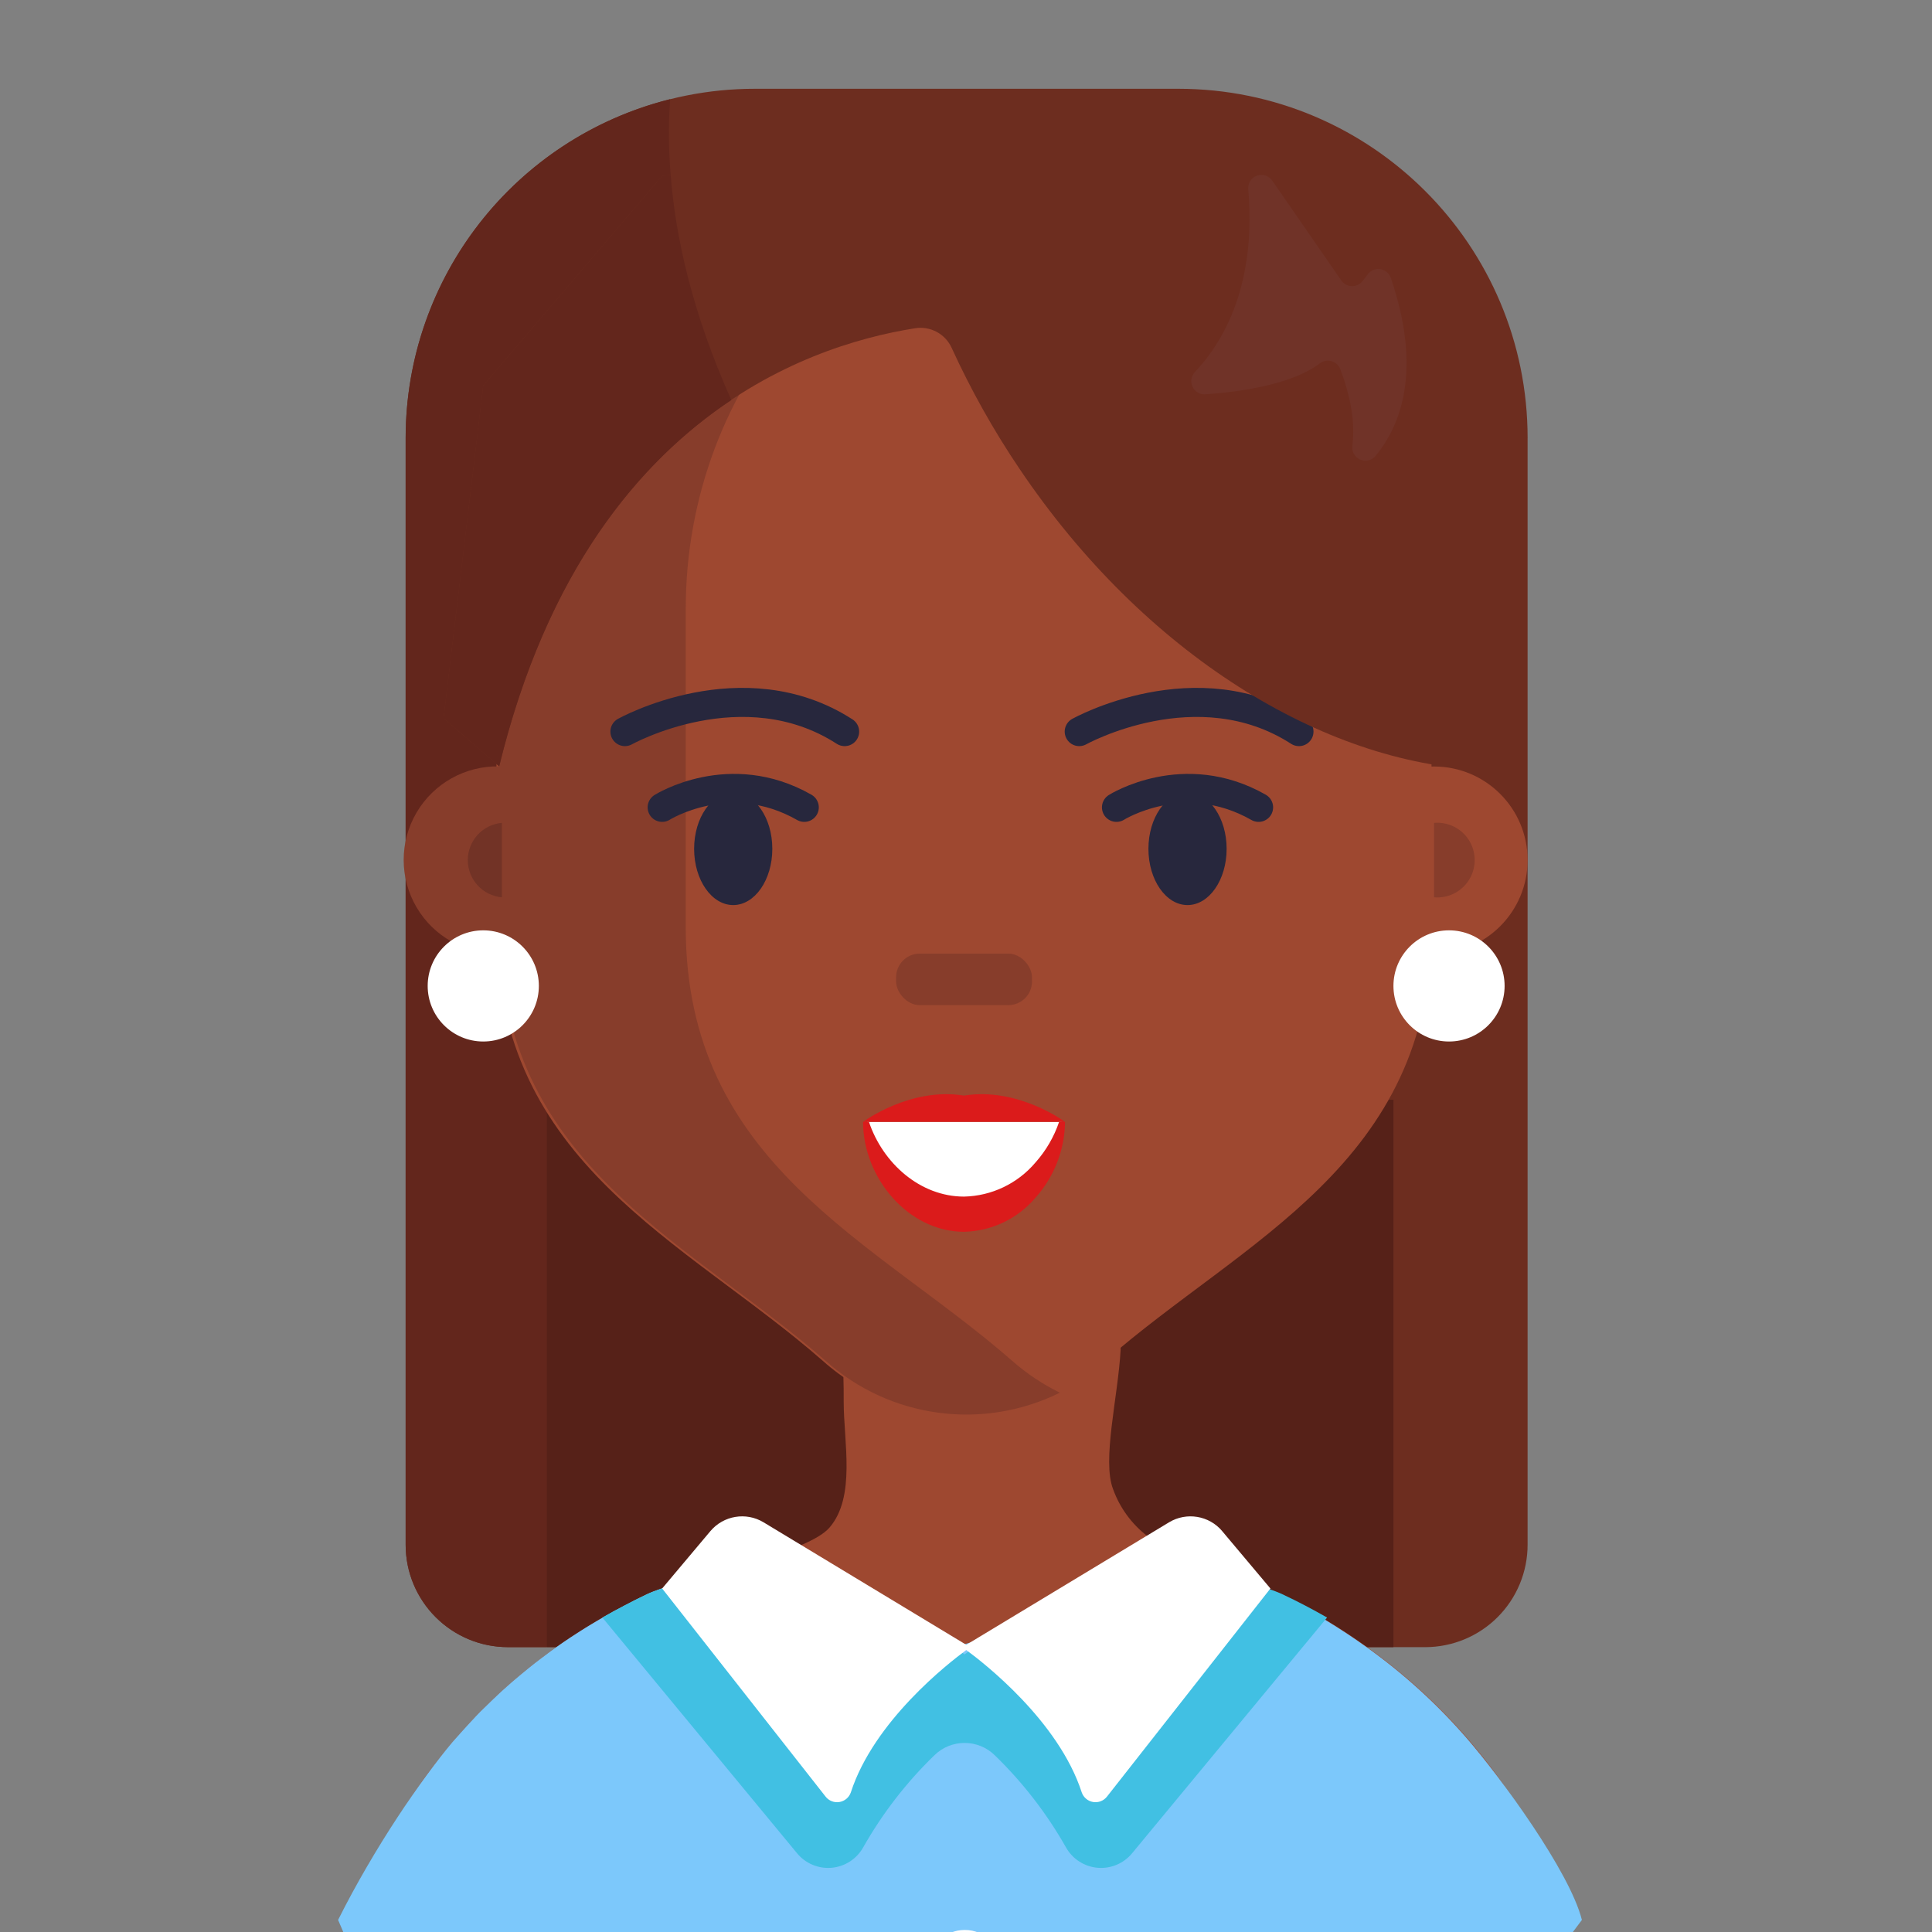
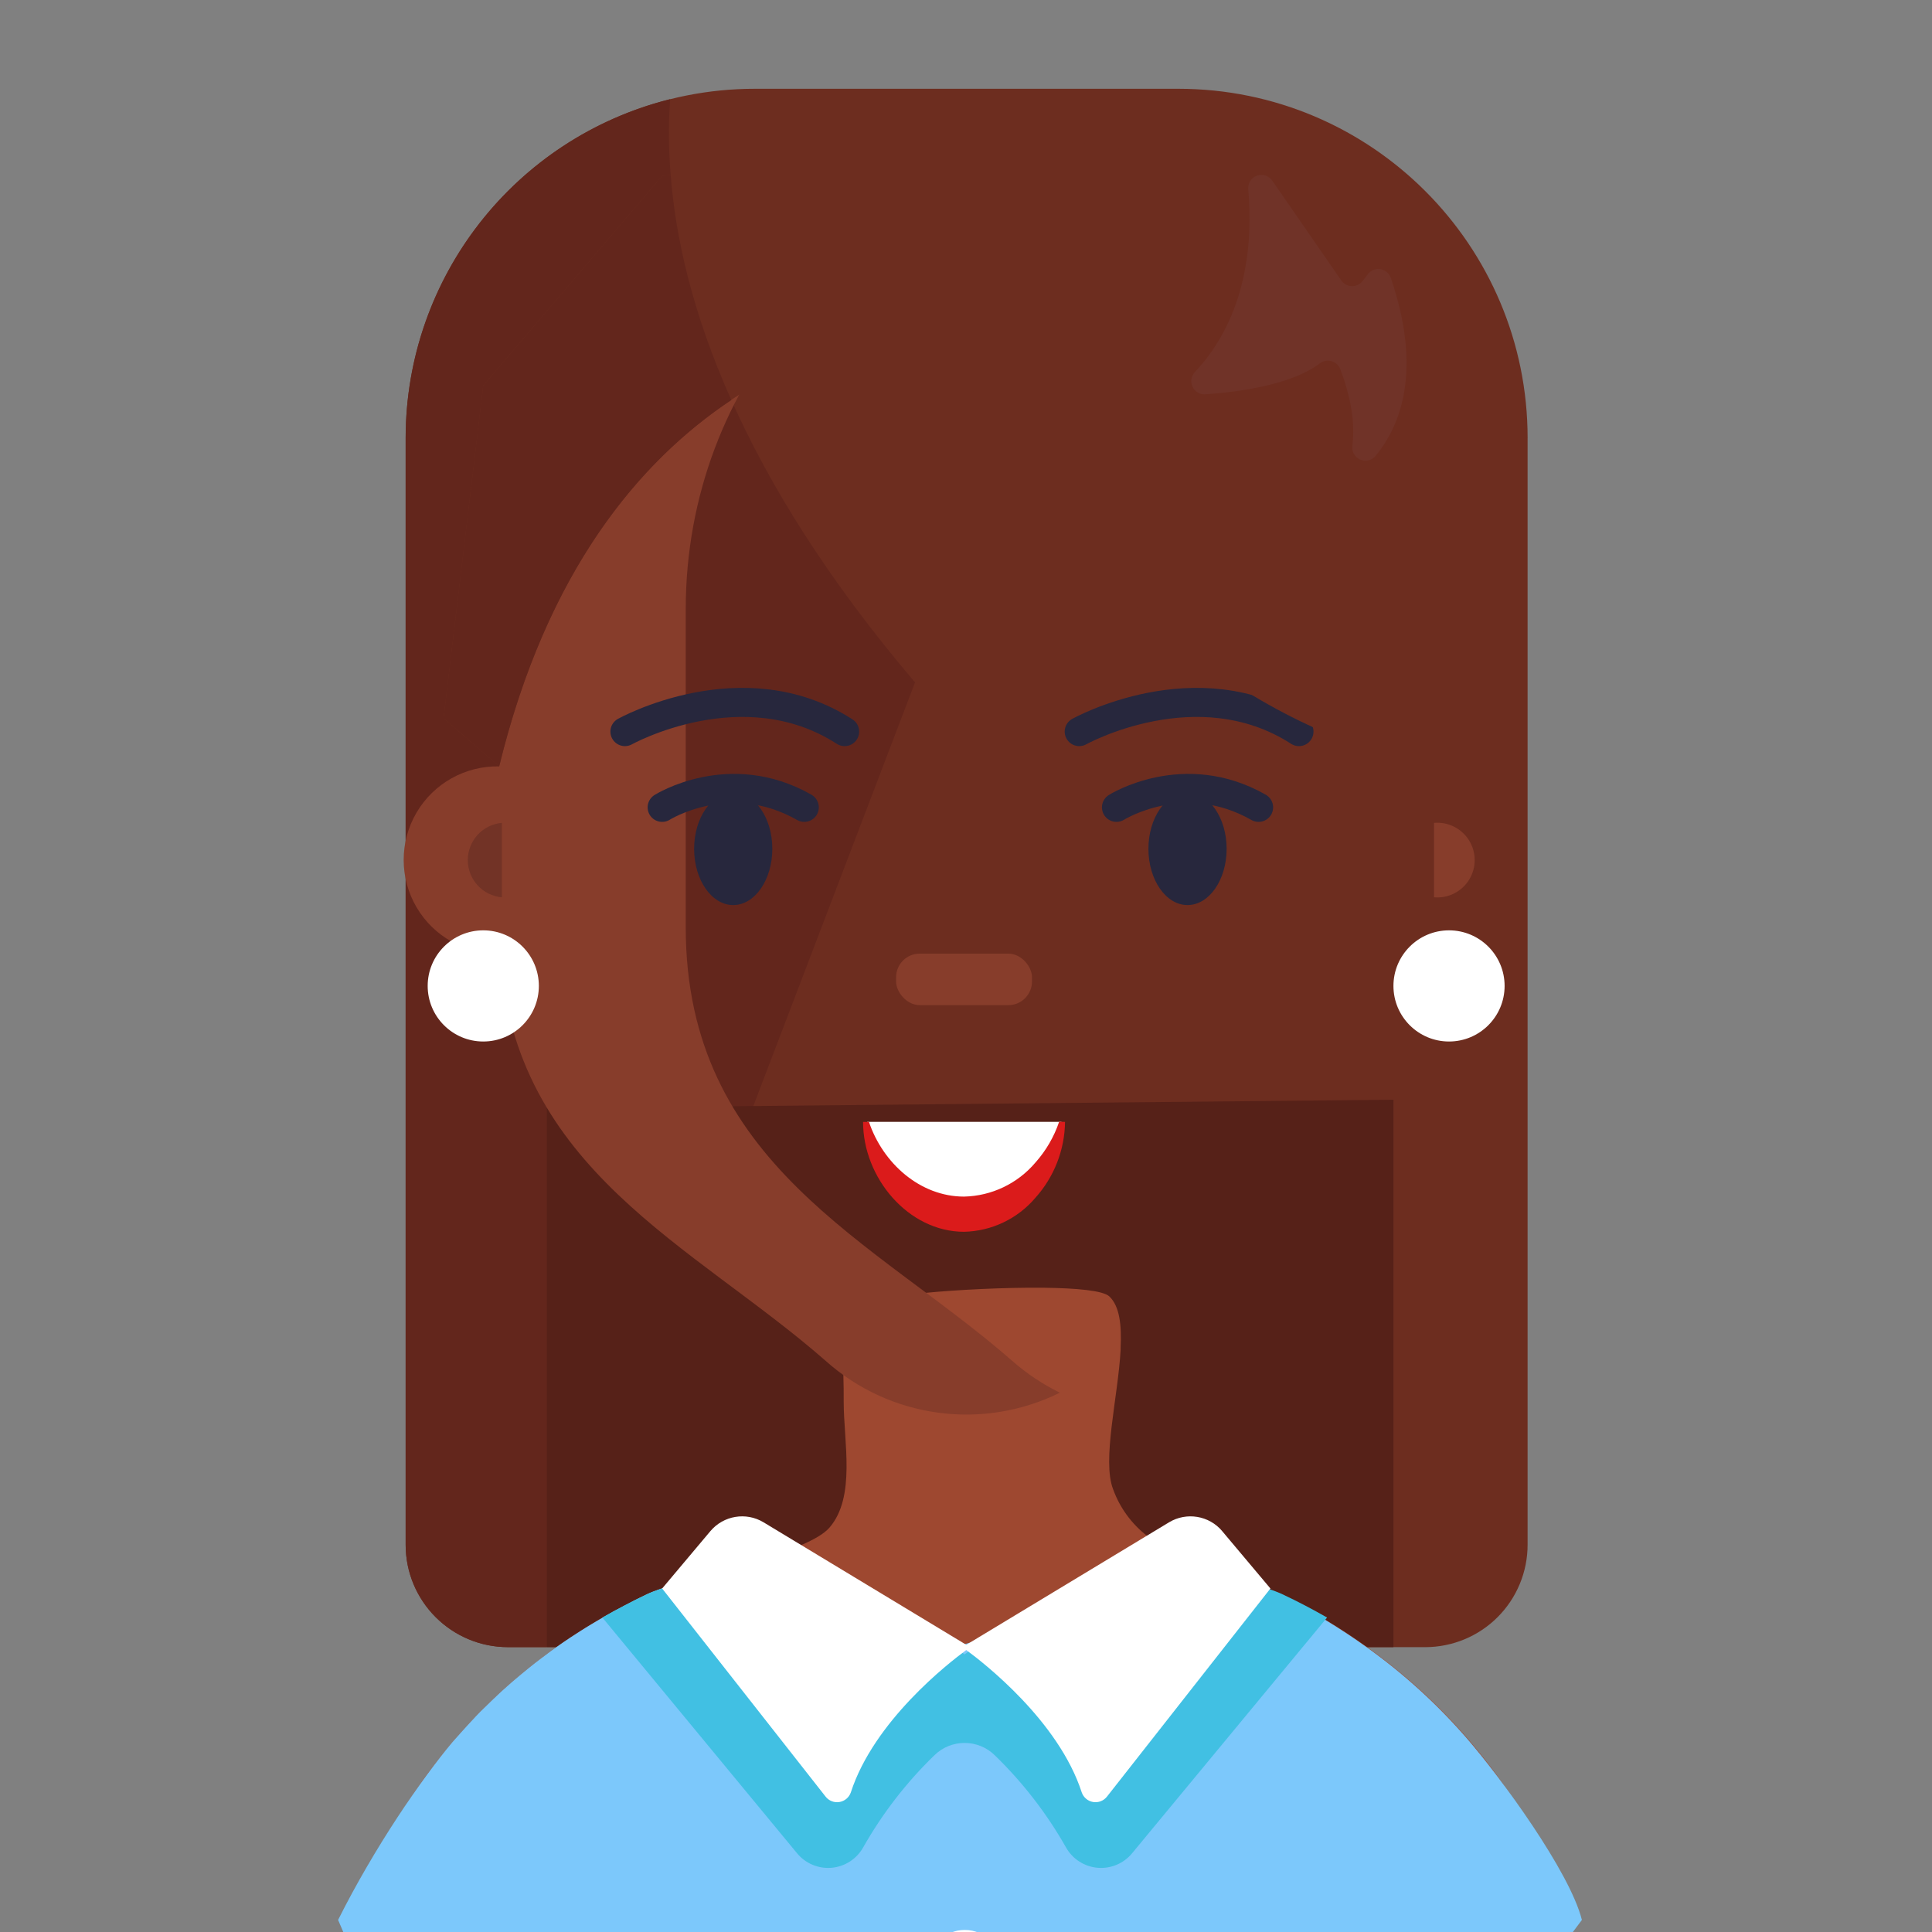
<svg xmlns="http://www.w3.org/2000/svg" id="Layer_1" viewBox="0 0 160 160">
  <rect x="0" y="0" width="160" height="160" fill="#808080" stroke="none" />
  <defs>
    <style>.cls-1{fill:#db1b1b;}.cls-2{fill:none;stroke:#27273d;stroke-linecap:round;stroke-width:2.406px;}.cls-3{fill:#9e4830;}.cls-4{fill:#7cc8fb;}.cls-5{fill:#41c0e3;}.cls-6{fill:#fff;}.cls-7{fill:#873d2b;}.cls-8{fill:#63261c;}.cls-9{fill:#703328;}.cls-10{fill:#6d2d1f;}.cls-11{fill:#723326;}.cls-12{fill:#562118;}.cls-13{fill:#27273d;}</style>
  </defs>
  <g id="Avatars">
    <g id="Artboard">
      <g id="Women">
        <g id="Avatar-Users2_2">
          <g id="Icons">
            <path id="Path" class="cls-10" d="M126.509,36.282v91.647c0,2.25-.894,4.407-2.485,5.998-1.591,1.59-3.749,2.483-5.999,2.483H42.078c-2.25,0-4.408-.892-5.999-2.483-1.591-1.59-2.485-3.748-2.485-5.998V36.282c-.004-7.674,3.044-15.036,8.471-20.462,5.427-5.426,12.788-8.473,20.463-8.468h35.063c15.973.008,28.918,12.957,28.92,28.93Z" />
            <path id="Path-2" class="cls-8" d="M75.779,56.515l-30.498,79.894h-3.214c-4.681-.004-8.473-3.799-8.473-8.48V36.282c.001-13.272,9.03-24.841,21.904-28.067-.147,2.088-.132,4.184.045,6.27.395,5.105,1.77,11.382,5.022,18.645,3.101,6.944,7.91,14.792,15.214,23.385Z" />
            <polygon id="Path-3" class="cls-12" points="45.288 91.763 45.288 136.409 115.399 136.409 115.399 91.075 45.288 91.763" />
            <path id="Path-4" class="cls-3" d="M128.5,154.435l-.137.093c-.747.49-1.502.972-2.265,1.444-28.562,17.546-64.609,17.356-92.984-.492-.578-.364-1.15-.737-1.719-1.117l-.409-.275c1.773-3.513,3.948-6.808,6.483-9.818.229-.261.458-.519.688-.773l.522-.577c.041-.048.086-.096.131-.141.21-.227.426-.457.639-.688.213-.23.457-.471.688-.688.458-.458.937-.917,1.437-1.375.213-.196.426-.385.646-.574.042-.043.087-.083.134-.12.213-.186.437-.375.657-.557.056-.054.115-.103.179-.148.206-.176.416-.348.629-.516.309-.251.622-.495.942-.736.206-.158.419-.316.629-.471.21-.155.464-.344.688-.498h0l.254-.175c.275-.196.557-.388.842-.574.016-.014.033-.027.052-.038l.856-.553c.299-.189.598-.378.908-.56.309-.182.564-.344.856-.505.024,0,.041-.031.069-.045h0c.344-.192.667-.378,1.007-.564.34-.186.688-.364,1.031-.543.113-.062.23-.124.344-.179l.344-.179.382-.189.093-.045.478-.234c.158-.076.344-.151.55-.23l.516-.186.175-.062h0c.292-.096.612-.199.952-.302l.636-.189.825-.237.461-.131.478-.134c2.733-.763,5.95-1.636,8.164-2.595h0c1.073-.464,1.908-.945,2.341-1.447,2.203-2.544,1.179-7.112,1.179-10.409,0-.773,0-1.461-.024-2.08v-.148h0c-.107-4.149-.43-4.905.739-5.359.708-.268,1.949-.433,4.125-1.155.654-.147,1.318-.246,1.987-.296h0c2.406-.237,6.442-.457,9.762-.419,2.678.031,4.888.23,5.407.715.849.794,1.031,2.368.938,4.259v.179c-.22,3.929-1.557,9.133-.619,11.543.552,1.521,1.523,2.855,2.802,3.847h0c1.949,1.482,4.469,2.097,7.281,3.18.636.244,1.293.519,1.963.825l.767.368h0l.151.069h0c1.616.786,3.15,1.618,4.603,2.496h0c1.205.729,2.359,1.488,3.462,2.279h0c3.068,2.189,5.865,4.735,8.333,7.583,2.742,3.181,5.079,6.69,6.957,10.447h0Z" />
-             <path id="Path-5" class="cls-3" d="M118.552,50.448v26.331c0,19.642-15.634,25.933-27.029,35.925-6.655,5.952-16.72,5.952-23.375,0-11.399-9.993-27.032-16.283-27.032-35.925v-26.331c0-19.319,14.389-35.063,32.409-35.846.464-.028.935-.034,1.403-.034h9.804c18.683,0,33.822,16.063,33.822,35.881Z" />
            <path id="Path-6" class="cls-7" d="M56.79,76.779v-26.331c0-18.803,13.63-34.234,30.986-35.75-.932-.089-1.873-.127-2.826-.127h-9.8c-18.673,0-33.808,16.067-33.808,35.881v13.018c-2.806-.059-5.425,1.404-6.846,3.825-1.421,2.421-1.421,5.421,0,7.842,1.421,2.421,4.039,3.884,6.846,3.825h.072c1.124,17.93,15.991,24.124,26.953,33.729,5.321,4.764,13.005,5.812,19.408,2.647-1.431-.704-2.763-1.594-3.96-2.647-11.399-9.976-27.026-16.27-27.026-35.912Z" />
-             <circle id="Oval" class="cls-3" cx="118.761" cy="71.227" r="7.748" />
            <path id="Path-7" class="cls-2" d="M51.754,60.588s9.763-5.442,18.195,0" />
            <ellipse id="Oval-2" class="cls-13" cx="60.722" cy="70.296" rx="3.238" ry="4.658" />
            <path id="Path-8" class="cls-2" d="M89.377,60.588s9.766-5.442,18.198,0" />
            <ellipse id="Oval-3" class="cls-13" cx="98.346" cy="70.296" rx="3.238" ry="4.658" />
            <rect id="Rectangle" class="cls-7" x="74.211" y="78.975" width="11.254" height="4.266" rx="1.956" ry="1.956" />
            <path id="Path-9" class="cls-2" d="M54.837,66.862s5.589-3.53,11.77,0" />
            <path id="Path-10" class="cls-2" d="M92.461,66.862s5.589-3.53,11.77,0" />
            <path id="Path-11" class="cls-11" d="M41.562,68.147c-1.597.141-2.821,1.479-2.821,3.082s1.224,2.94,2.821,3.082v-6.163Z" />
            <path id="Path-12" class="cls-7" d="M118.761,74.311c1.166.103,2.29-.461,2.905-1.457.615-.996.615-2.254,0-3.25-.615-.996-1.739-1.56-2.905-1.457v6.163Z" />
            <path id="Path-13" class="cls-6" d="M71.819,92.908c0,4.238,3.743,8.353,8.363,8.353h0c4.617,0,7.721-4.125,7.721-8.353h-16.084Z" />
            <path id="Path-14" class="cls-1" d="M88.202,92.908c-.029,2.322-.9,4.555-2.451,6.284-1.477,1.742-3.629,2.768-5.913,2.819-4.617,0-8.363-4.469-8.363-9.102h.488c1.155,3.438,4.245,6.188,7.875,6.188,2.284-.05,4.437-1.078,5.913-2.822.875-.983,1.543-2.132,1.963-3.379l.488.014Z" />
-             <path id="Path-15" class="cls-1" d="M79.838,90.732c-4.469-.725-8.36,2.176-8.36,2.176h16.72s-3.891-2.901-8.36-2.176Z" />
            <path id="Path-16" class="cls-10" d="M85.964,11.669h-10.687c-.512,0-1.031,0-1.53.041.031.213.069.426.1.639l-19.009,2.217-14.816,17.366-3.286,27.548,4.606,3.987c6.875-28.17,24.932-34.784,34.447-36.283,1.26-.2,2.499.467,3.025,1.629,1.596,3.492,3.478,6.846,5.627,10.027,10.34,15.345,25.176,24.396,38.387,24.915v-11.21c0-22.577-16.507-40.879-36.864-40.879Z" />
            <path id="Path-17" class="cls-8" d="M60.564,33.129c-7.604,5.067-15.283,14.142-19.226,30.339l-4.603-3.987,3.283-27.545,14.816-17.37.708-.083c.395,5.105,1.77,11.382,5.022,18.645Z" />
            <path id="Path-18" class="cls-9" d="M103.375,15.688c.375,4.273-.055,10.464-4.417,15.125-.309.327-.387.81-.196,1.217.191.407.613.656,1.062.626,2.891-.203,7.129-.801,9.47-2.554.271-.213.627-.286.961-.197s.605.33.734.65c.591,1.53,1.32,4.015,1.004,6.383-.054.484.219.946.67,1.131.45.186.969.051,1.272-.33,2.093-2.554,3.85-7.116,1.244-14.726-.133-.384-.468-.663-.87-.723s-.804.107-1.045.435l-.402.526c-.209.285-.543.452-.897.447-.354-.005-.683-.18-.884-.471l-5.717-8.267c-.282-.413-.809-.583-1.279-.41-.47.172-.763.641-.711,1.139h0Z" />
            <circle id="Oval-4" class="cls-6" cx="40.022" cy="81.65" r="4.603" />
            <circle id="Oval-5" class="cls-6" cx="120.002" cy="81.65" r="4.603" />
            <path id="Path-19" class="cls-4" d="M128,163v2c-.747.49-2.237,3.528-3,4-28.562,17.546-61.625,15.847-90-2-.578-.364-3.432-.62-4-1l-3-7c3-6,6.933-11.72,9.468-14.729.229-.261.458-.519.688-.773l.522-.577c.041-.048.086-.096.131-.141.21-.227.426-.457.639-.688.213-.23.457-.471.688-.688.468-.468.945-.918,1.437-1.375.213-.196.426-.385.646-.574.042-.043.087-.083.134-.12.213-.186.437-.375.657-.557.056-.054.115-.103.179-.148.206-.176.416-.348.629-.516.309-.251.622-.495.942-.736.206-.158.419-.316.629-.471.21-.155.464-.344.688-.498l.248-.175c.275-.196.557-.388.842-.574.016-.014.033-.027.052-.038l.856-.553c.299-.189.598-.378.907-.56.309-.182.564-.344.856-.505.024,0,.041-.031.069-.045.344-.192.667-.378,1.007-.564s.688-.364,1.031-.543c.113-.062.23-.124.344-.179l.344-.179.382-.189.093-.045.478-.234c.158-.076.344-.151.55-.23l.516-.186.175-.062c.292-.096.612-.199.952-.302l.636-.189.825-.237.461-.131.478-.134,20.01,5.187,1.65.43.069-.017.344-.096,21.969-5.692c.636.244,1.293.519,1.963.825l.767.368.151.069c1.616.786,3.15,1.618,4.603,2.496,1.205.729,2.359,1.488,3.462,2.279,3.068,2.189,5.865,4.735,8.333,7.583,2.759,3.18,8.506,11.015,9.506,15.015l-3,4Z" />
            <path id="Path-20" class="cls-5" d="M106.207,132.03c-.901-.426-2.616-.921-4.596-1.475l-20.01,5.187-1.719,1.268-1.698-1.268-20.01-5.187c-1.98.553-3.695,1.031-4.596,1.475-1.282.605-2.509,1.251-3.692,1.928l16.118,19.515c.696.85,1.767,1.302,2.862,1.208,1.095-.094,2.073-.722,2.614-1.679,1.59-2.813,3.575-5.383,5.895-7.631,1.391-1.371,3.625-1.371,5.015,0,2.319,2.249,4.305,4.819,5.895,7.631.541.956,1.519,1.585,2.614,1.679,1.095.094,2.166-.358,2.862-1.208l16.143-19.515c-1.189-.677-2.406-1.323-3.699-1.928Z" />
            <path id="Path-21" class="cls-6" d="M101.216,126.798c-1.088-1.289-2.951-1.597-4.397-.729l-16.796,10.147-16.792-10.147c-1.446-.869-3.308-.56-4.397.729l-3.998,4.754,13.533,17.232c.271.35.712.523,1.149.451.437-.072.799-.377.944-.795,1.915-5.916,8.095-10.718,9.56-11.791,1.464,1.073,7.645,5.875,9.563,11.791.145.418.508.723.944.795.437.072.878-.102,1.149-.451l13.533-17.232-3.998-4.754Z" />
            <circle id="Oval-6" class="cls-6" cx="79.9" cy="162.871" r="3.039" />
          </g>
        </g>
      </g>
    </g>
  </g>
</svg>